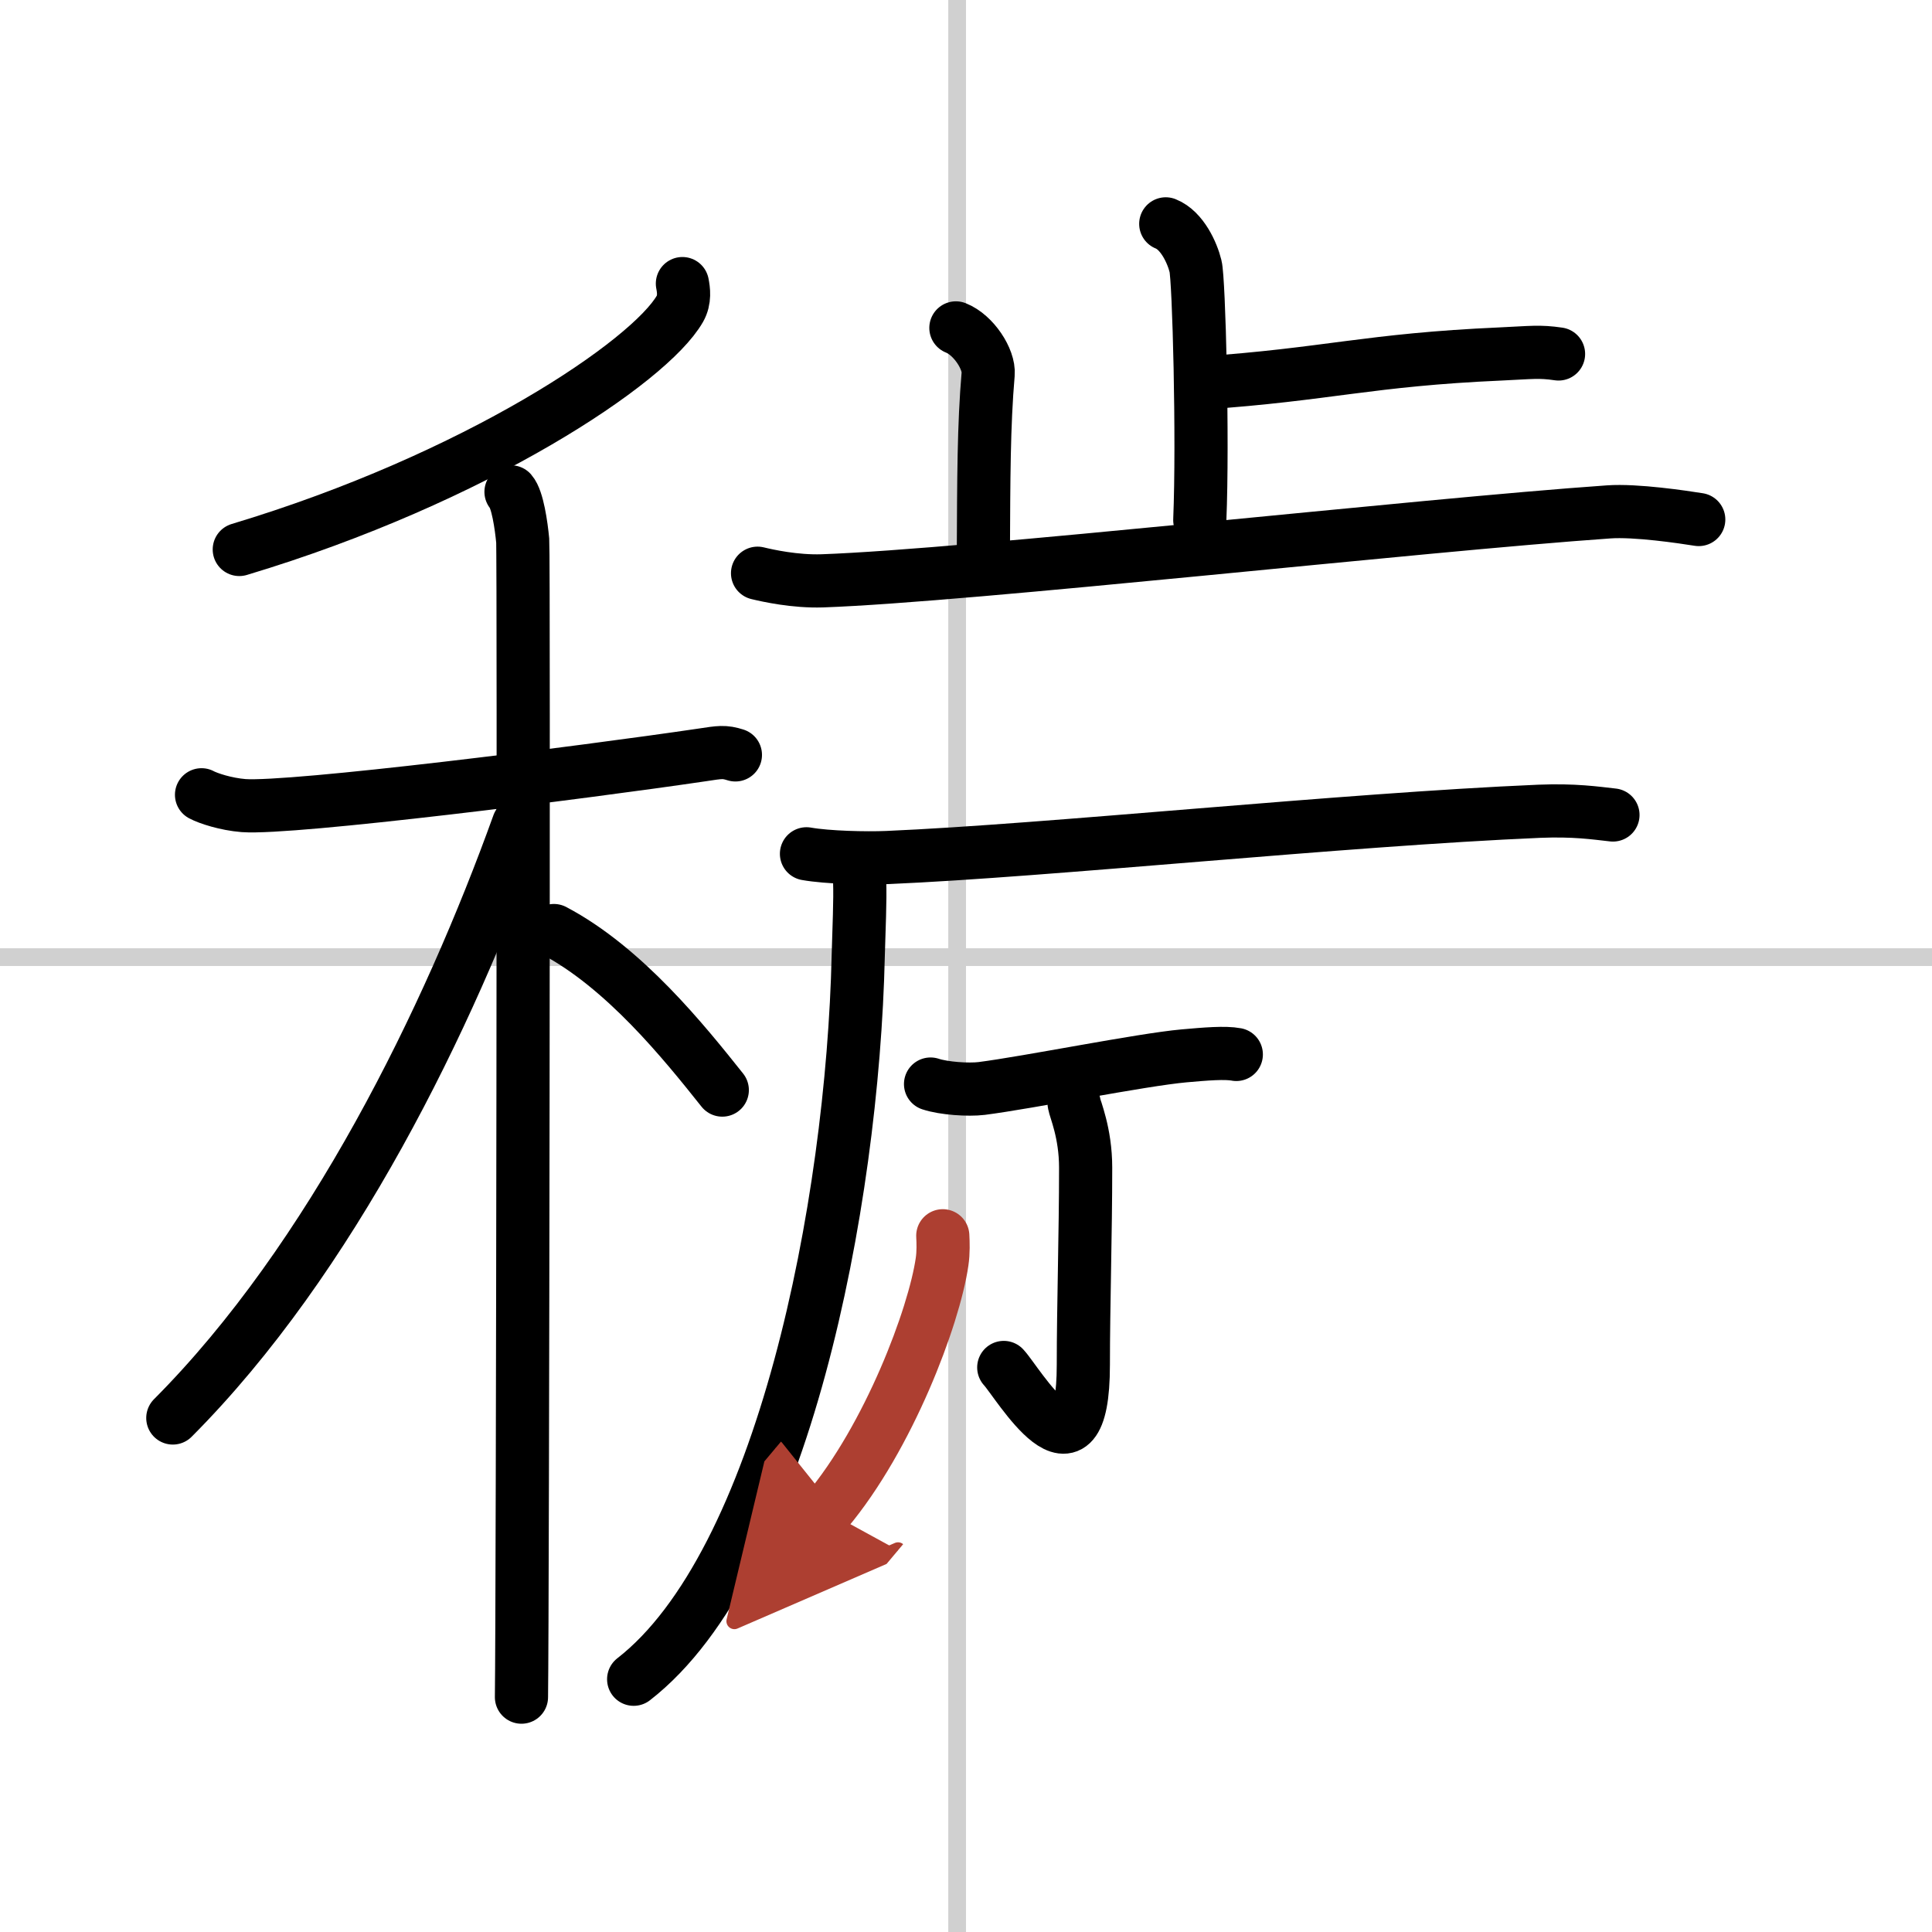
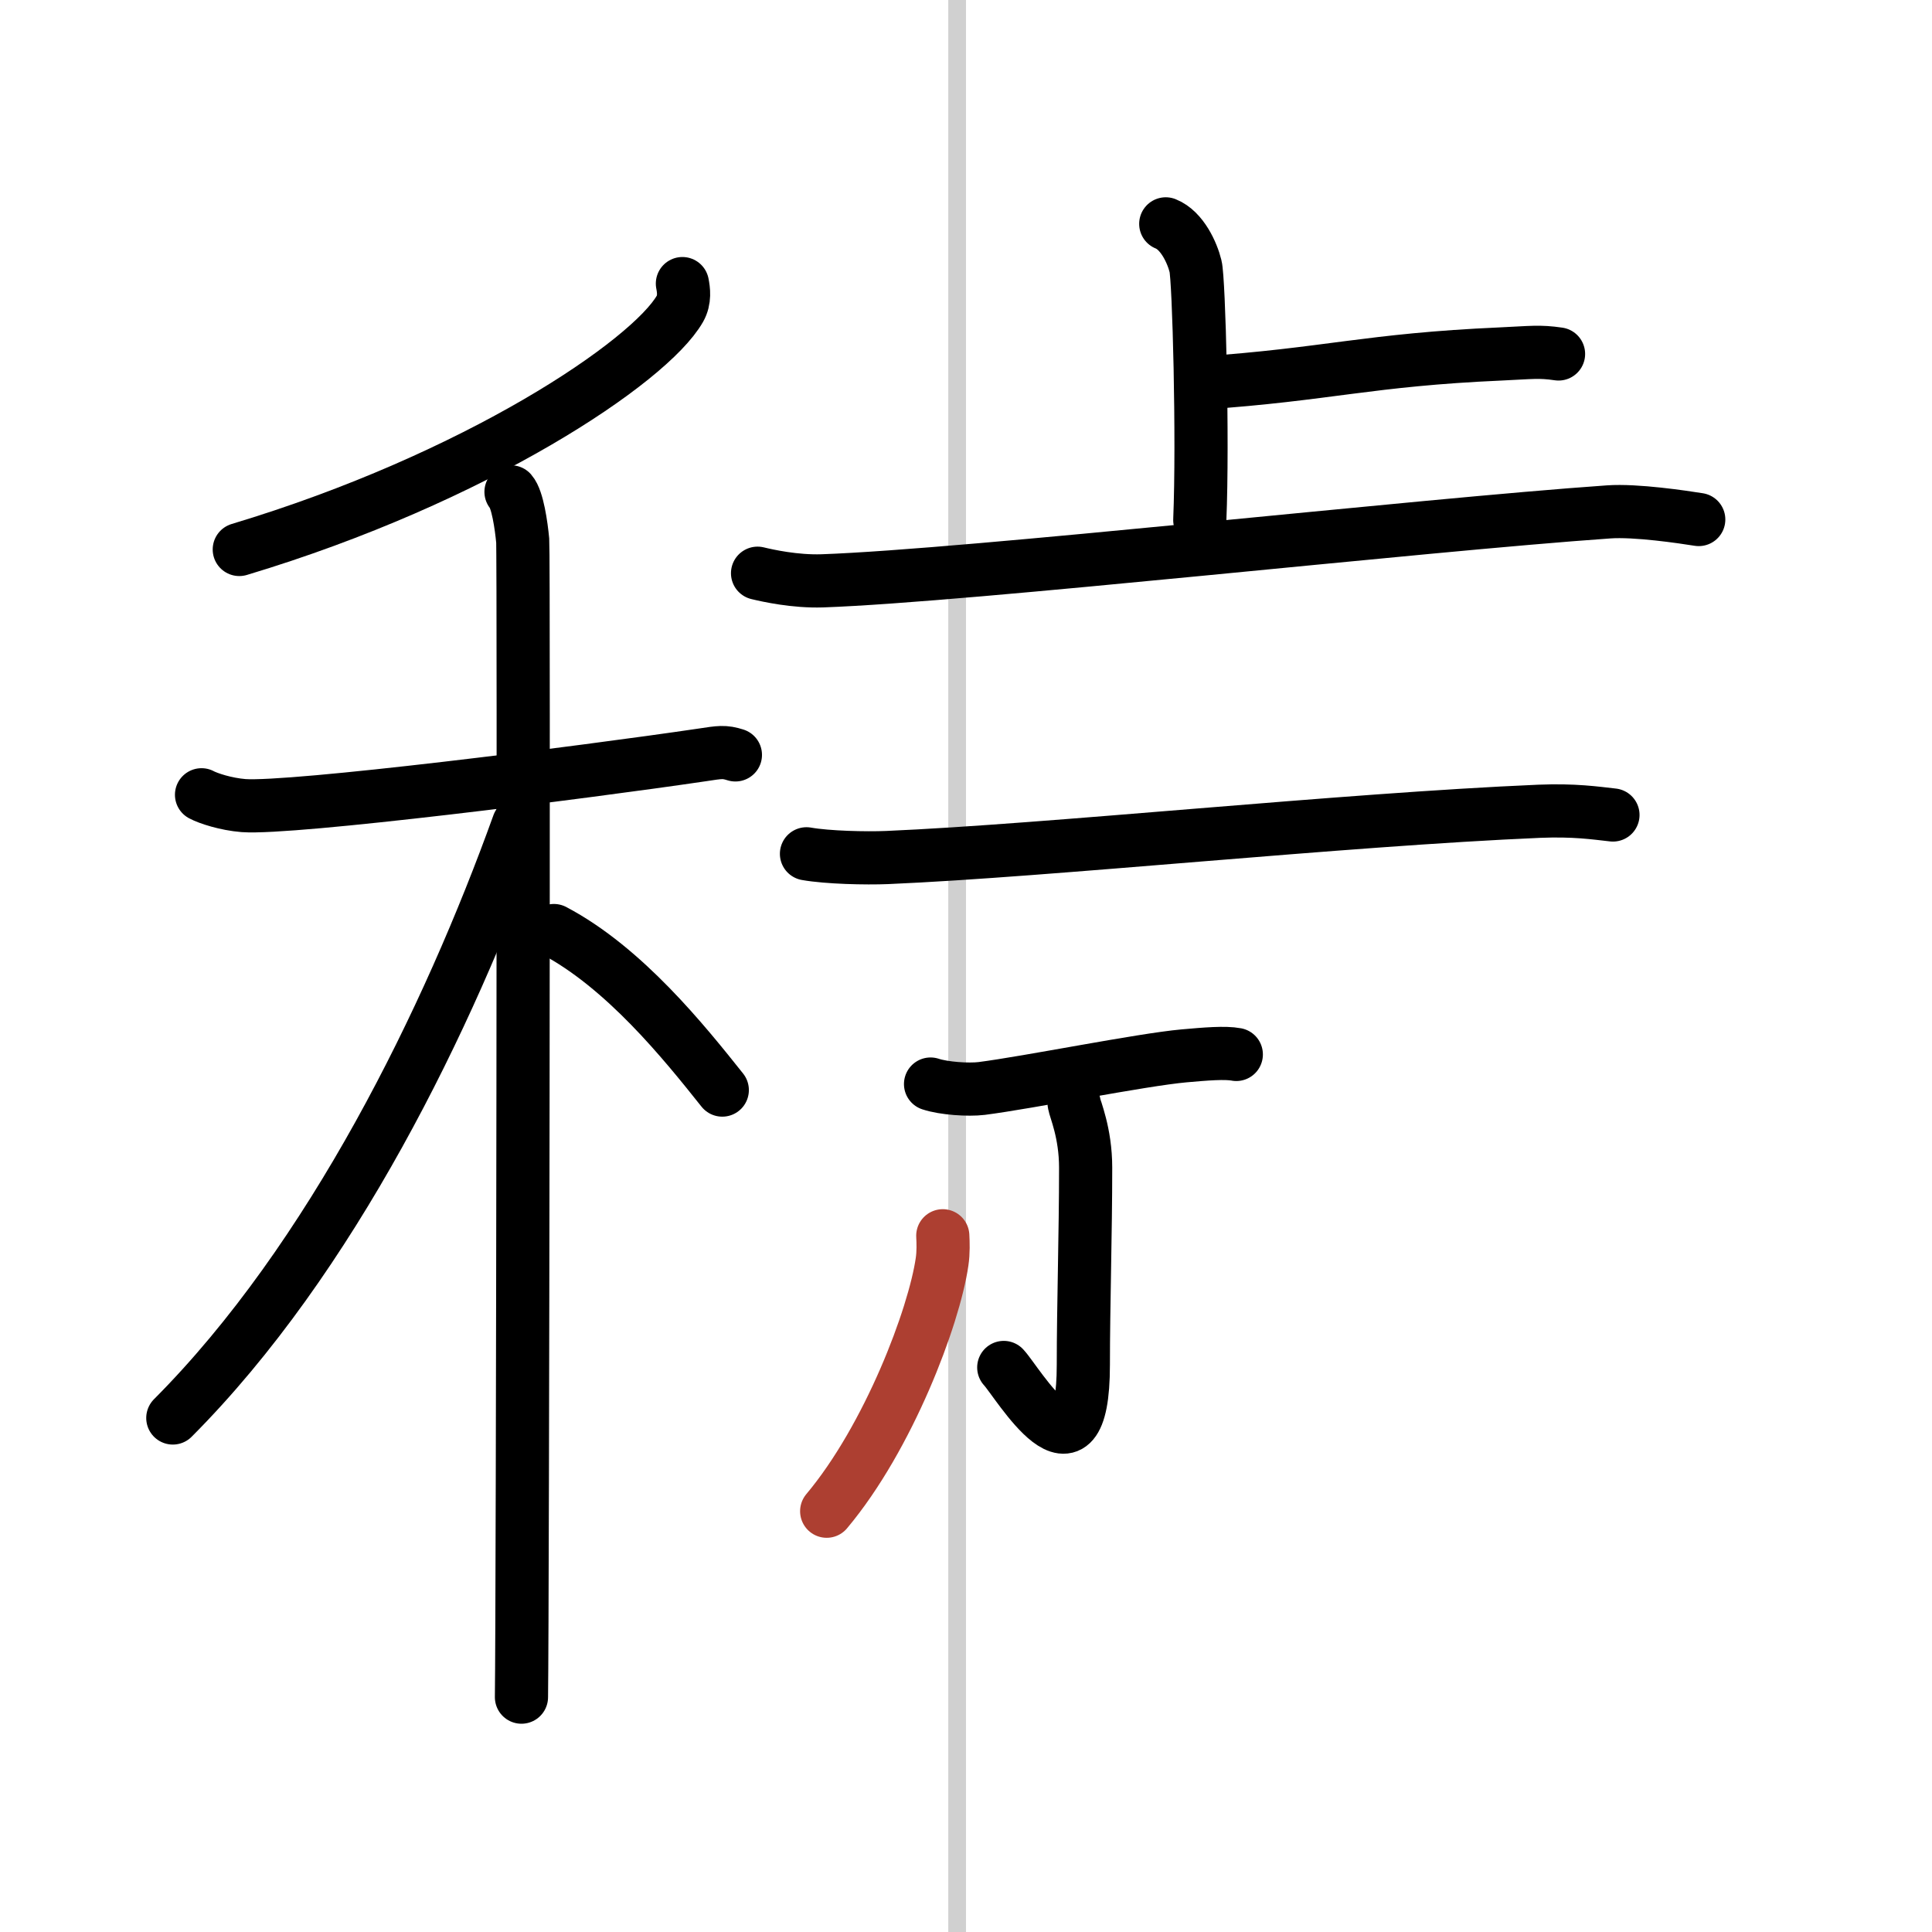
<svg xmlns="http://www.w3.org/2000/svg" width="400" height="400" viewBox="0 0 109 109">
  <defs>
    <marker id="a" markerWidth="4" orient="auto" refX="1" refY="5" viewBox="0 0 10 10">
-       <polyline points="0 0 10 5 0 10 1 5" fill="#ad3f31" stroke="#ad3f31" />
-     </marker>
+       </marker>
  </defs>
  <g fill="none" stroke="#000" stroke-linecap="round" stroke-linejoin="round" stroke-width="3">
    <rect width="100%" height="100%" fill="#fff" stroke="#fff" />
    <line x1="54" x2="54" y2="109" stroke="#d0d0d0" stroke-width="1" />
-     <line x2="109" y1="54" y2="54" stroke="#d0d0d0" stroke-width="1" />
    <path d="M38.5,16c0.07,0.35,0.15,0.91-0.14,1.42C36.65,20.41,26.88,26.98,13.5,31" />
    <path d="m11.37 44.84c0.37 0.2 1.37 0.53 2.37 0.61 2.74 0.2 19.04-1.85 25.88-2.86 0.99-0.15 1.24-0.2 1.87 0" />
    <path d="m28.83 27.75c0.37 0.42 0.58 1.9 0.66 2.75 0.07 0.85 0 59.96-0.07 65.25" />
    <path d="M29.25,46.5C25.3,57.48,18.7,71.02,9.75,80" />
    <path d="m31.25 52.5c3.98 2.1 7.35 6.3 9.5 9" />
    <path d="m65.77 12.63c0.93 0.37 1.5 1.65 1.68 2.39 0.19 0.73 0.43 9.73 0.24 14.32" />
    <path d="m67.83 21.61c7.11-0.49 9.36-1.31 16.84-1.64 1.74-0.08 2.17-0.16 3.26 0" />
-     <path d="M53.93,18.5c1.01,0.4,1.89,1.78,1.82,2.6C55.5,24,55.5,27,55.48,31.22" />
    <path d="m42.74 32.34c0.58 0.14 2.11 0.48 3.65 0.43 8.27-0.29 33.71-3.15 44.37-3.89 1.53-0.11 4.2 0.29 5.08 0.43" />
-     <path d="m48.5 49.73c0.04 1.05-0.04 2.69-0.08 4.2-0.32 14.05-4.26 34.28-12.67 40.81" />
    <path d="m45.5 48.17c1.19 0.21 3.36 0.26 4.55 0.21 9.12-0.39 25.72-2.14 36.8-2.61 1.97-0.08 3.16 0.1 4.15 0.21" />
    <path d="m52.5 61.16c0.75 0.25 2.13 0.34 2.88 0.25 2.66-0.34 8.99-1.62 11.42-1.84 1.24-0.11 2.32-0.2 2.95-0.08" />
    <path d="m60.6 62.25c0.04 0.31 0.65 1.64 0.65 3.63 0 3.67-0.13 7.85-0.13 11.11 0 7.4-3.71 0.99-4.49 0.16" />
    <path d="m53.19 69.72c0.02 0.37 0.04 0.94-0.04 1.47-0.45 3.1-3.01 9.9-6.51 14.07" marker-end="url(#a)" stroke="#ad3f31" />
  </g>
</svg>